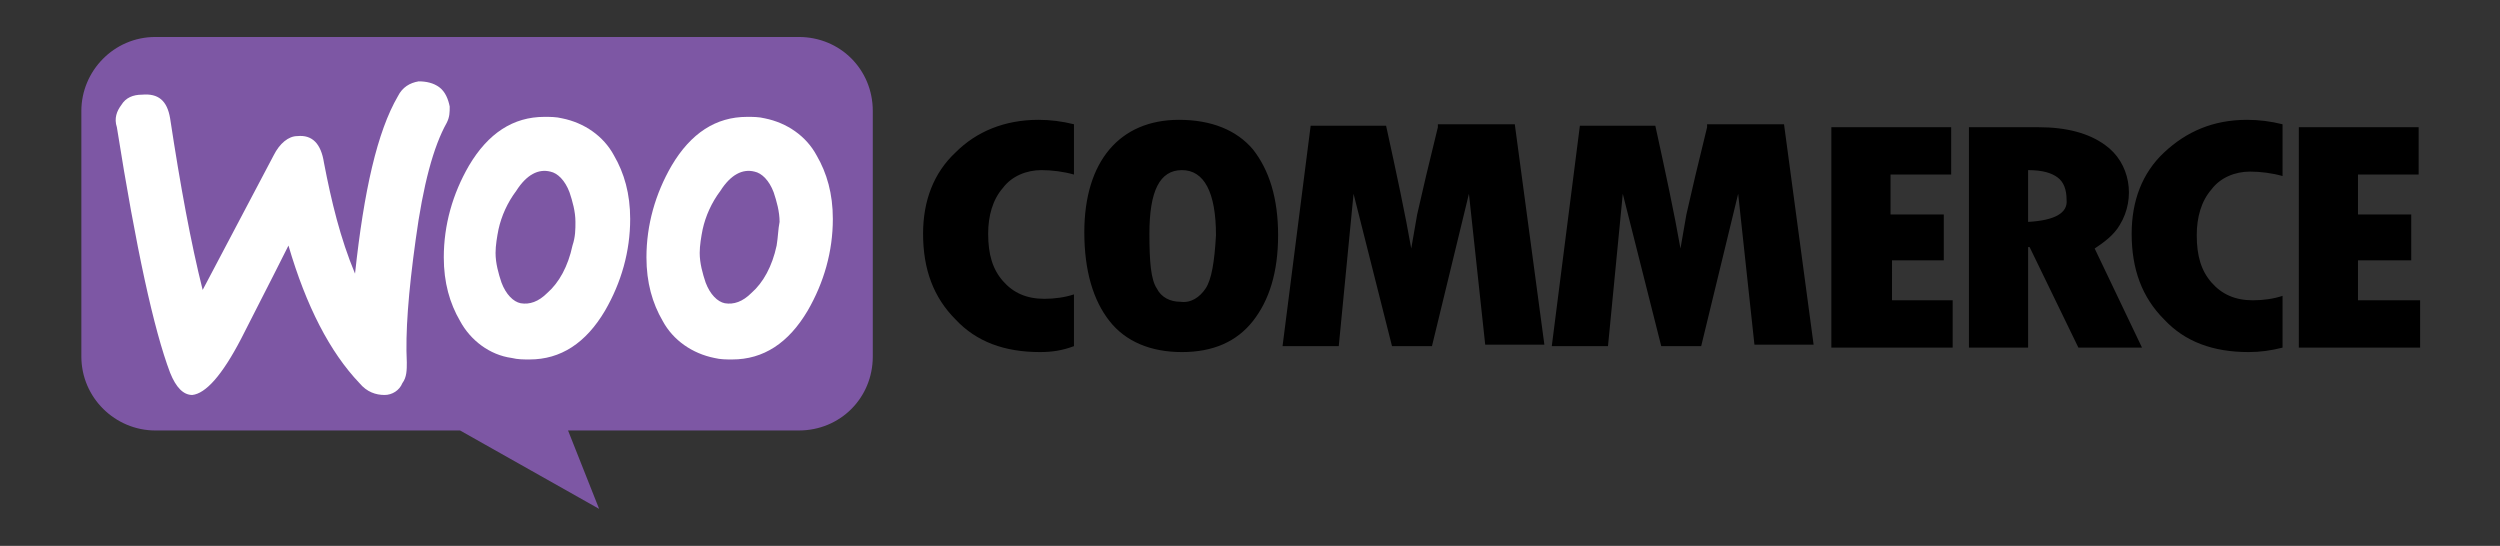
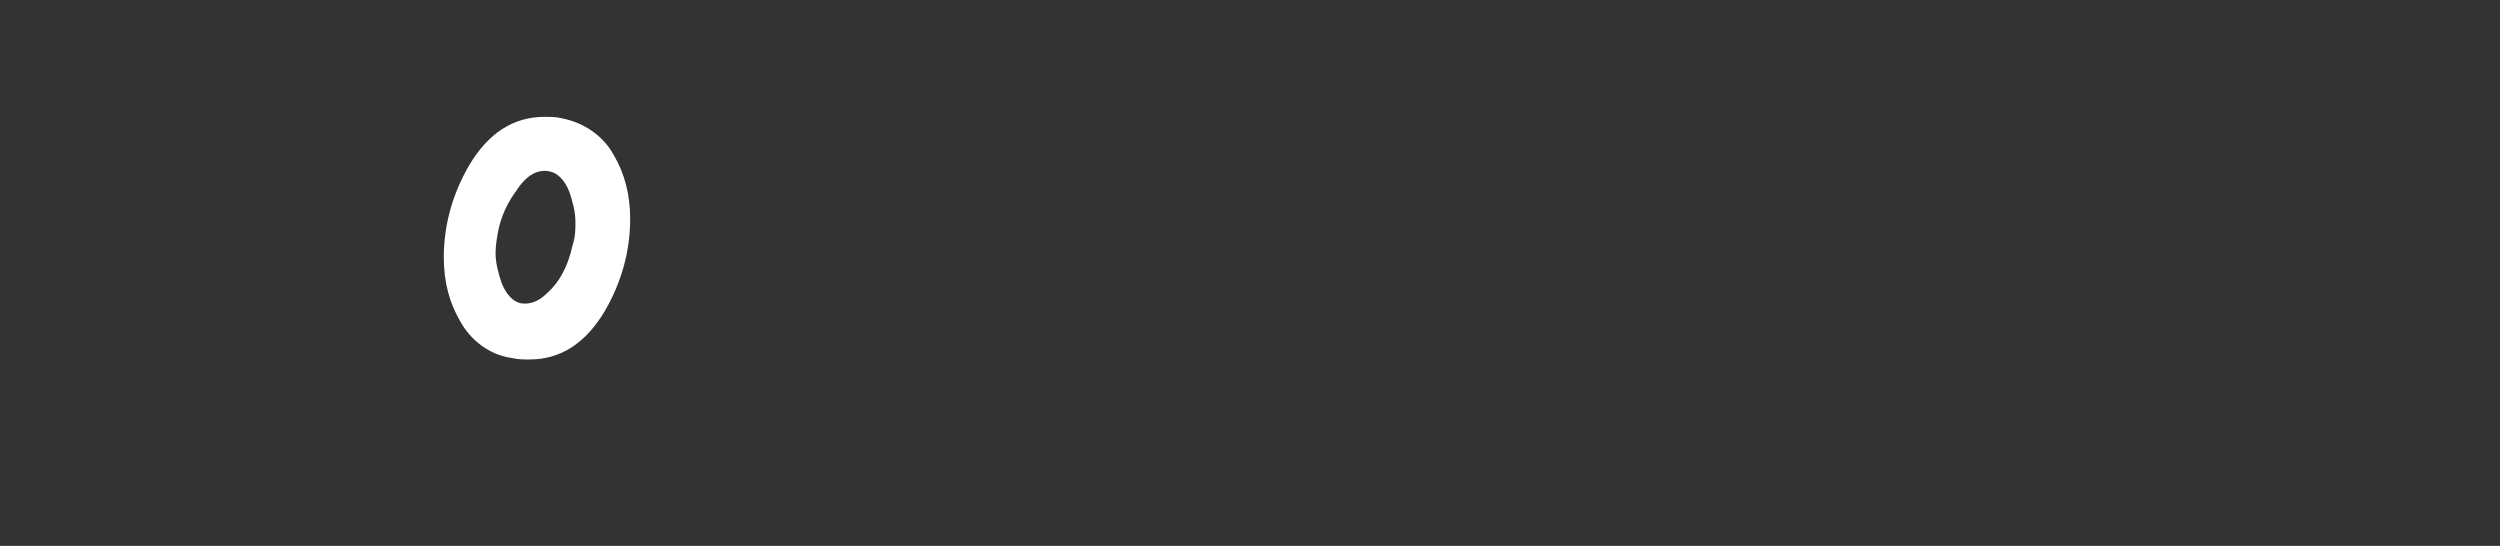
<svg xmlns="http://www.w3.org/2000/svg" version="1.1" id="Layer_1" x="0px" y="0px" viewBox="0 0 169 36.9" style="enable-background:new 0 0 169 36.9;" xml:space="preserve" width="169px" height="36.9">
  <rect x="0" y="0" width="169" height="36.9" fill="#333333" stroke="none" />
  <style type="text/css">
	.st0{fill-rule:evenodd;clip-rule:evenodd;fill:#7D57A4;}
	.st1{fill:#FFFFFF;}
</style>
  <g>
-     <path class="st0" d="M10.5,2.5H54c2.8,0,5,2.2,5,5c0,0,0,0,0,0v16.6c0,2.8-2.2,5-5,5c0,0,0,0,0,0H38.4l2.1,5.3l-9.4-5.3H10.5   c-2.7,0-5-2.2-5-5V7.5C5.5,4.8,7.7,2.5,10.5,2.5z" />
-     <path class="st1" d="M8.2,7.1C8.5,6.6,9,6.4,9.6,6.4c1.1-0.1,1.7,0.4,1.9,1.6c0.7,4.6,1.4,8.4,2.2,11.6l4.8-9.1   c0.4-0.8,1-1.3,1.6-1.3c1-0.1,1.6,0.5,1.8,1.8c0.5,2.6,1.1,5.1,2.1,7.5c0.6-5.6,1.5-9.6,2.9-12c0.3-0.6,0.8-0.9,1.4-1   c0.5,0,1,0.1,1.4,0.4c0.4,0.3,0.6,0.8,0.7,1.3c0,0.4,0,0.7-0.2,1.1c-0.9,1.6-1.6,4.2-2.1,7.9c-0.5,3.6-0.7,6.3-0.6,8.3   c0,0.5,0,1-0.3,1.4c-0.2,0.5-0.7,0.8-1.2,0.8c-0.6,0-1.2-0.2-1.7-0.8c-2-2.1-3.6-5.2-4.8-9.3c-1.4,2.8-2.5,4.9-3.2,6.3   c-1.3,2.5-2.4,3.7-3.3,3.8c-0.6,0-1.1-0.5-1.5-1.5c-1.1-2.9-2.3-8.4-3.6-16.6C7.7,8,7.9,7.5,8.2,7.1z" />
-     <path class="st1" d="M55.2,10.5c-0.7-1.3-2-2.2-3.5-2.5c-0.4-0.1-0.8-0.1-1.2-0.1c-2.1,0-3.8,1.1-5.1,3.3c-1.1,1.9-1.7,4-1.7,6.2   c0,1.7,0.4,3.1,1.1,4.3c0.7,1.3,2,2.2,3.5,2.5c0.4,0.1,0.8,0.1,1.2,0.1c2.1,0,3.8-1.1,5.1-3.3c1.1-1.9,1.7-4,1.7-6.2   C56.3,13.1,55.9,11.7,55.2,10.5z M52.5,16.6c-0.3,1.4-0.9,2.5-1.7,3.2c-0.6,0.6-1.2,0.8-1.8,0.7c-0.5-0.1-1-0.6-1.3-1.4   c-0.2-0.6-0.4-1.3-0.4-2c0-0.5,0.1-1.1,0.2-1.6c0.2-0.9,0.6-1.8,1.2-2.6c0.7-1.1,1.5-1.5,2.3-1.3c0.5,0.1,1,0.6,1.3,1.4   c0.2,0.6,0.4,1.3,0.4,2C52.6,15.5,52.6,16,52.5,16.6z" />
    <path class="st1" d="M41.5,10.5c-0.7-1.3-2-2.2-3.5-2.5c-0.4-0.1-0.8-0.1-1.2-0.1c-2.1,0-3.8,1.1-5.1,3.3c-1.1,1.9-1.7,4-1.7,6.2   c0,1.7,0.4,3.1,1.1,4.3c0.7,1.3,2,2.3,3.5,2.5c0.4,0.1,0.8,0.1,1.2,0.1c2.1,0,3.8-1.1,5.1-3.3c1.1-1.9,1.7-4,1.7-6.2   C42.6,13.1,42.2,11.7,41.5,10.5L41.5,10.5z M38.7,16.6c-0.3,1.4-0.9,2.5-1.7,3.2c-0.6,0.6-1.2,0.8-1.8,0.7c-0.5-0.1-1-0.6-1.3-1.4   c-0.2-0.6-0.4-1.3-0.4-2c0-0.5,0.1-1.1,0.2-1.6c0.2-0.9,0.6-1.8,1.2-2.6c0.7-1.1,1.5-1.5,2.3-1.3c0.5,0.1,1,0.6,1.3,1.4   c0.2,0.6,0.4,1.3,0.4,2C38.9,15.5,38.9,16,38.7,16.6L38.7,16.6z" />
-     <path d="M64.6,10.3c-1.5,1.4-2.2,3.3-2.2,5.5c0,2.4,0.7,4.3,2.2,5.8c1.4,1.5,3.3,2.2,5.7,2.2c0.8,0,1.5-0.1,2.3-0.4v-3.5   c-0.6,0.2-1.3,0.3-2,0.3c-1.2,0-2.1-0.4-2.8-1.2c-0.7-0.8-1-1.8-1-3.2c0-1.2,0.3-2.3,1-3.1c0.6-0.8,1.6-1.2,2.6-1.2   c0.7,0,1.5,0.1,2.2,0.3V8.4c-0.8-0.2-1.6-0.3-2.4-0.3C67.9,8.1,66,8.9,64.6,10.3z M79.7,8.1c-2,0-3.6,0.7-4.7,2s-1.7,3.2-1.7,5.6   c0,2.6,0.6,4.6,1.7,6c1.1,1.4,2.8,2.1,4.9,2.1c2.1,0,3.7-0.7,4.8-2.1c1.1-1.4,1.7-3.3,1.7-5.8c0-2.5-0.6-4.4-1.7-5.8   C83.6,8.8,81.9,8.1,79.7,8.1z M81.5,19.5c-0.4,0.6-1,1-1.7,0.9c-0.7,0-1.3-0.3-1.6-0.9c-0.4-0.6-0.5-1.8-0.5-3.7   c0-2.9,0.7-4.3,2.2-4.3c1.5,0,2.3,1.5,2.3,4.4C82.1,17.7,81.9,18.9,81.5,19.5L81.5,19.5z M97.2,8.6l-0.8,3.3   c-0.2,0.9-0.4,1.7-0.6,2.6l-0.4,2.3c-0.4-2.3-1-5.1-1.7-8.3h-5.1l-1.9,14.9h3.8l1-10.3l2.6,10.3h2.7l2.5-10.3l1.1,10.2h4l-2-14.9   H97.2z M115.4,8.6l-0.8,3.3c-0.2,0.9-0.4,1.7-0.6,2.6l-0.4,2.3c-0.4-2.3-1-5.1-1.7-8.3h-5.1l-1.9,14.9h3.8l1-10.3l2.6,10.3h2.7   l2.5-10.3l1.1,10.2h4l-2-14.9H115.4z M127.8,17.6h3.6v-3.1h-3.6v-2.7h4.1V8.6h-8.1v14.9h8.2v-3.2h-4.1V17.6z M143.3,15.2   c1.1-1.8,0.7-4.2-1-5.4c-1.1-0.8-2.6-1.2-4.5-1.2h-4.7v14.9h4v-6.8h0.1l3.3,6.8h4.3l-3.2-6.7C142.2,16.4,142.9,15.9,143.3,15.2   L143.3,15.2z M137.1,15v-3.5c1,0,1.6,0.2,2,0.5c0.4,0.3,0.6,0.8,0.6,1.5C139.8,14.4,138.9,14.9,137.1,15L137.1,15z M146.3,10.3   c-1.5,1.4-2.2,3.3-2.2,5.5c0,2.4,0.7,4.3,2.2,5.8c1.4,1.5,3.3,2.2,5.7,2.2c0.8,0,1.5-0.1,2.3-0.3v-3.5c-0.6,0.2-1.3,0.3-2,0.3   c-1.2,0-2.1-0.4-2.8-1.2c-0.7-0.8-1-1.8-1-3.2c0-1.2,0.3-2.3,1-3.1c0.6-0.8,1.6-1.2,2.6-1.2c0.7,0,1.5,0.1,2.2,0.3V8.4   c-0.8-0.2-1.6-0.3-2.4-0.3C149.6,8.1,147.8,8.9,146.3,10.3z M159.4,20.3v-2.7h3.6v-3.1h-3.6v-2.7h4.1V8.6h-8.1v14.9h8.2v-3.2H159.4   z" />
  </g>
</svg>